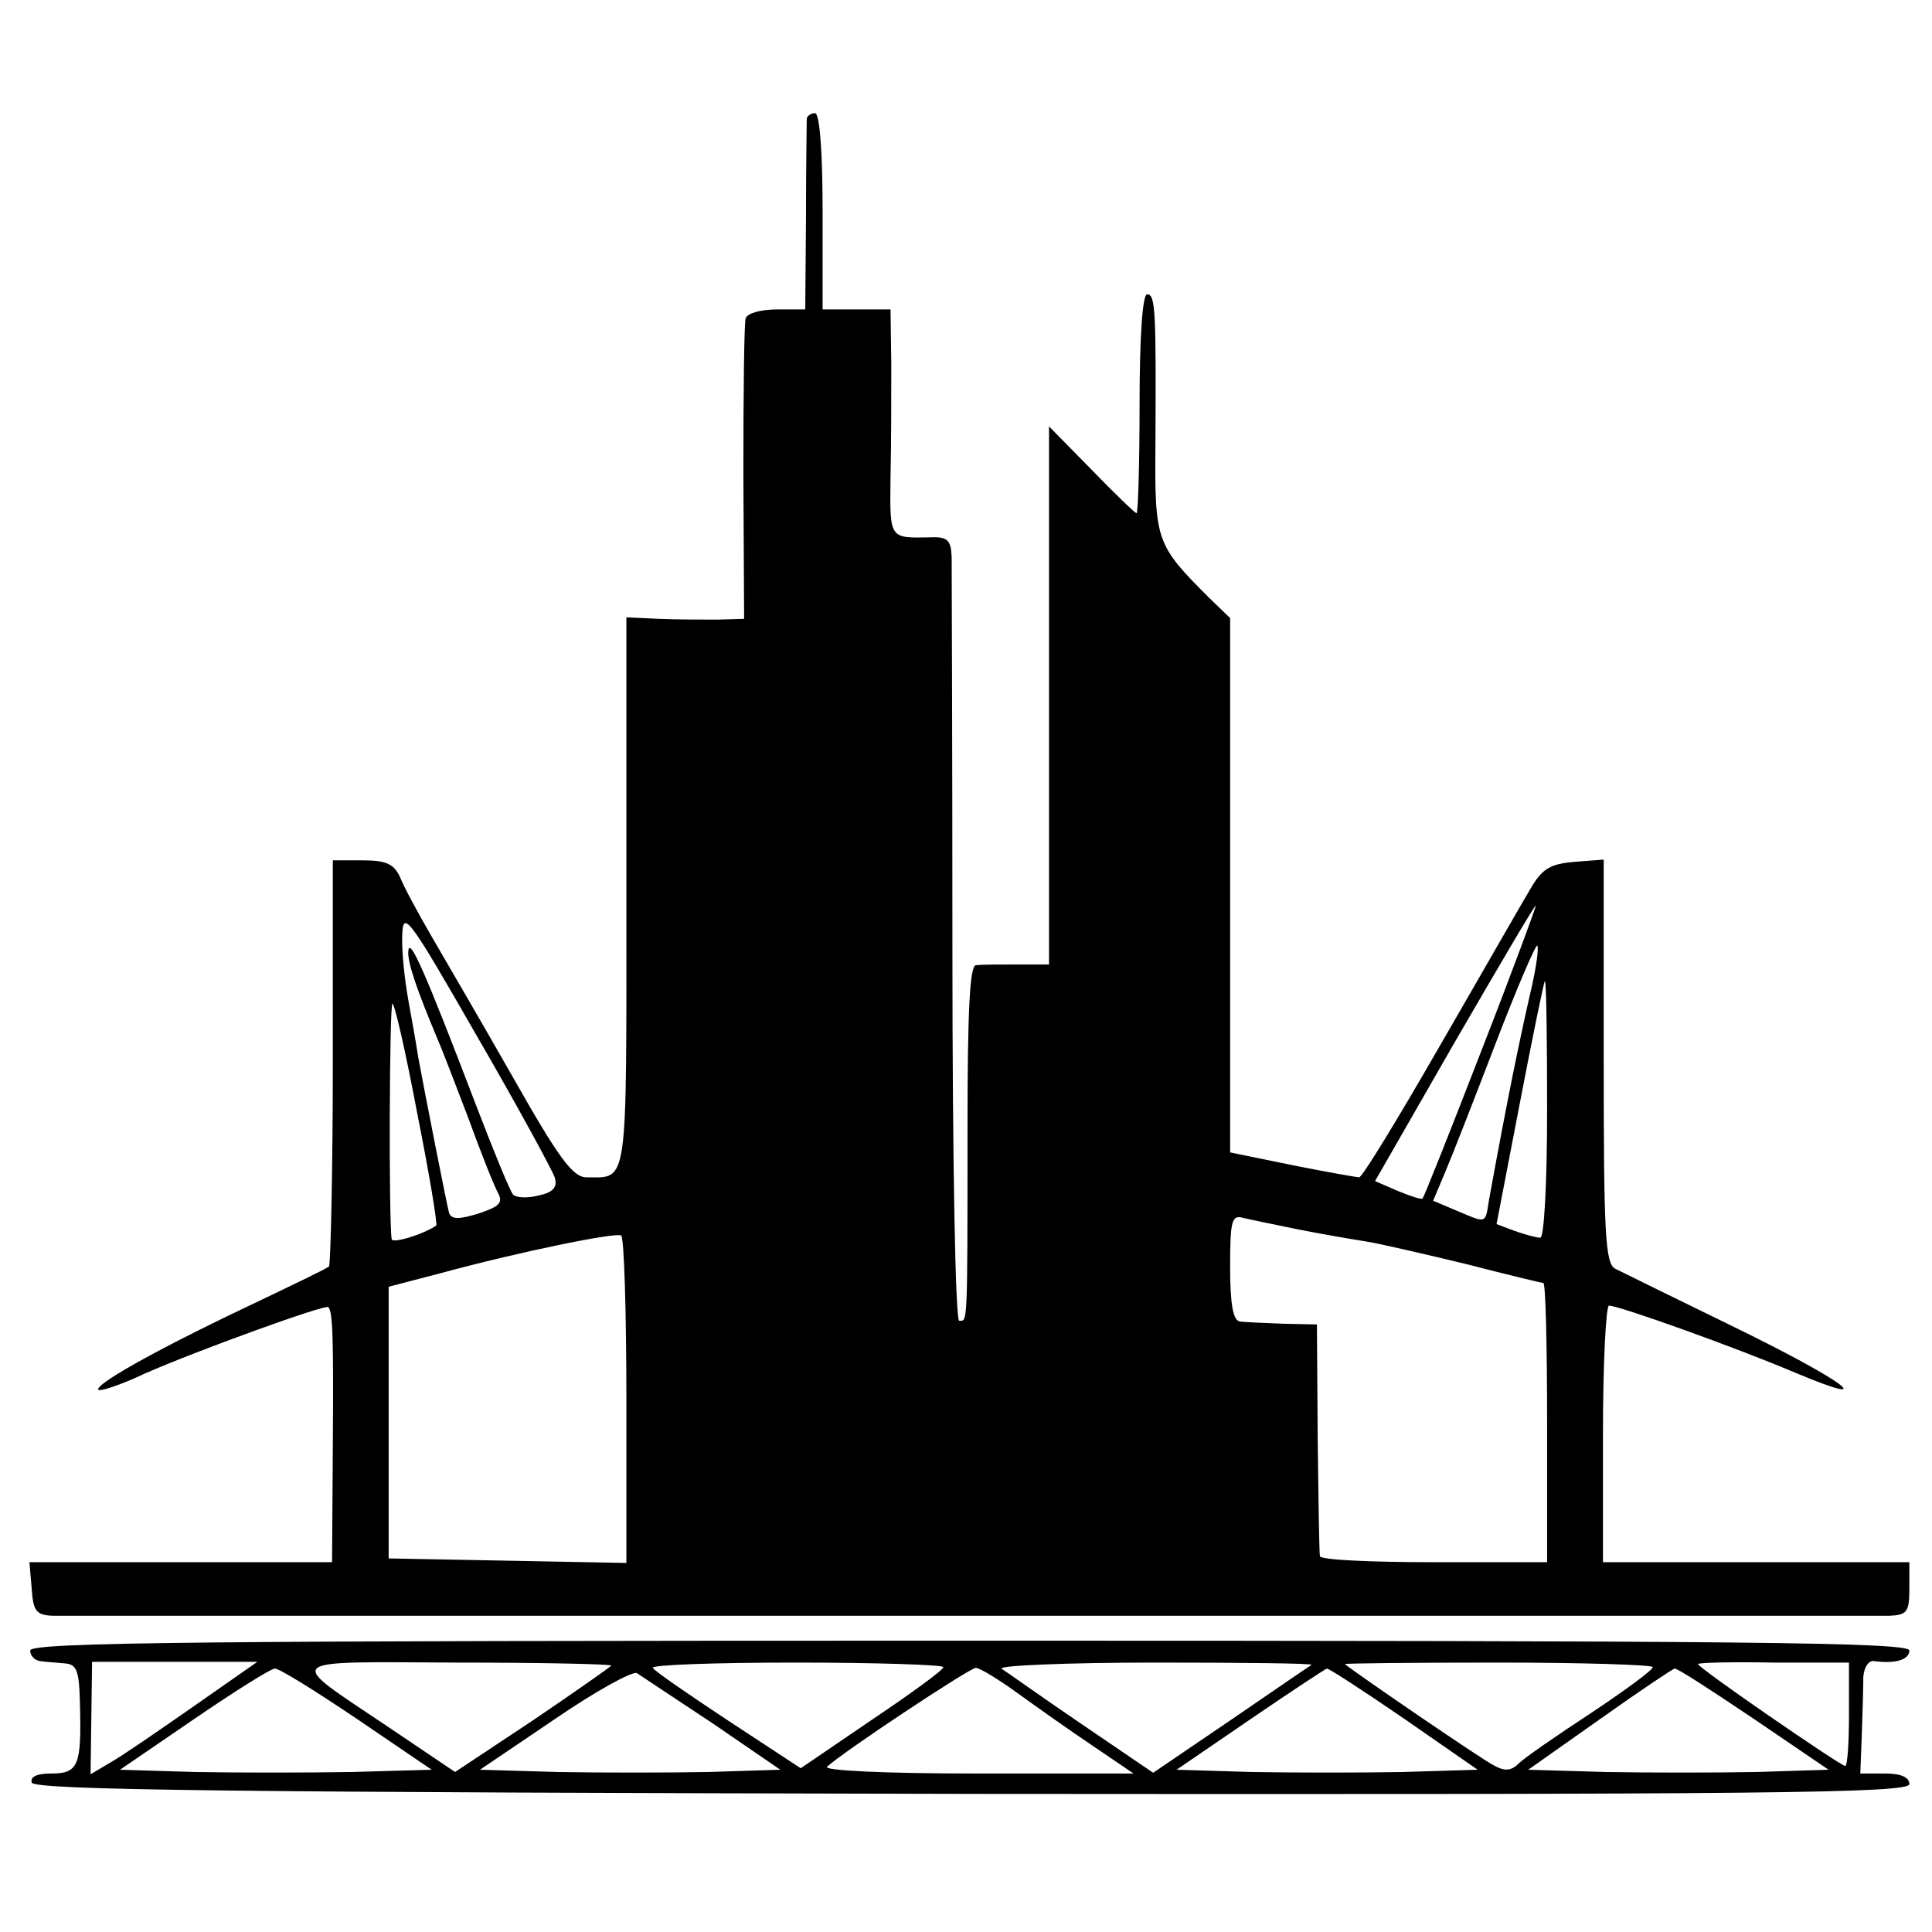
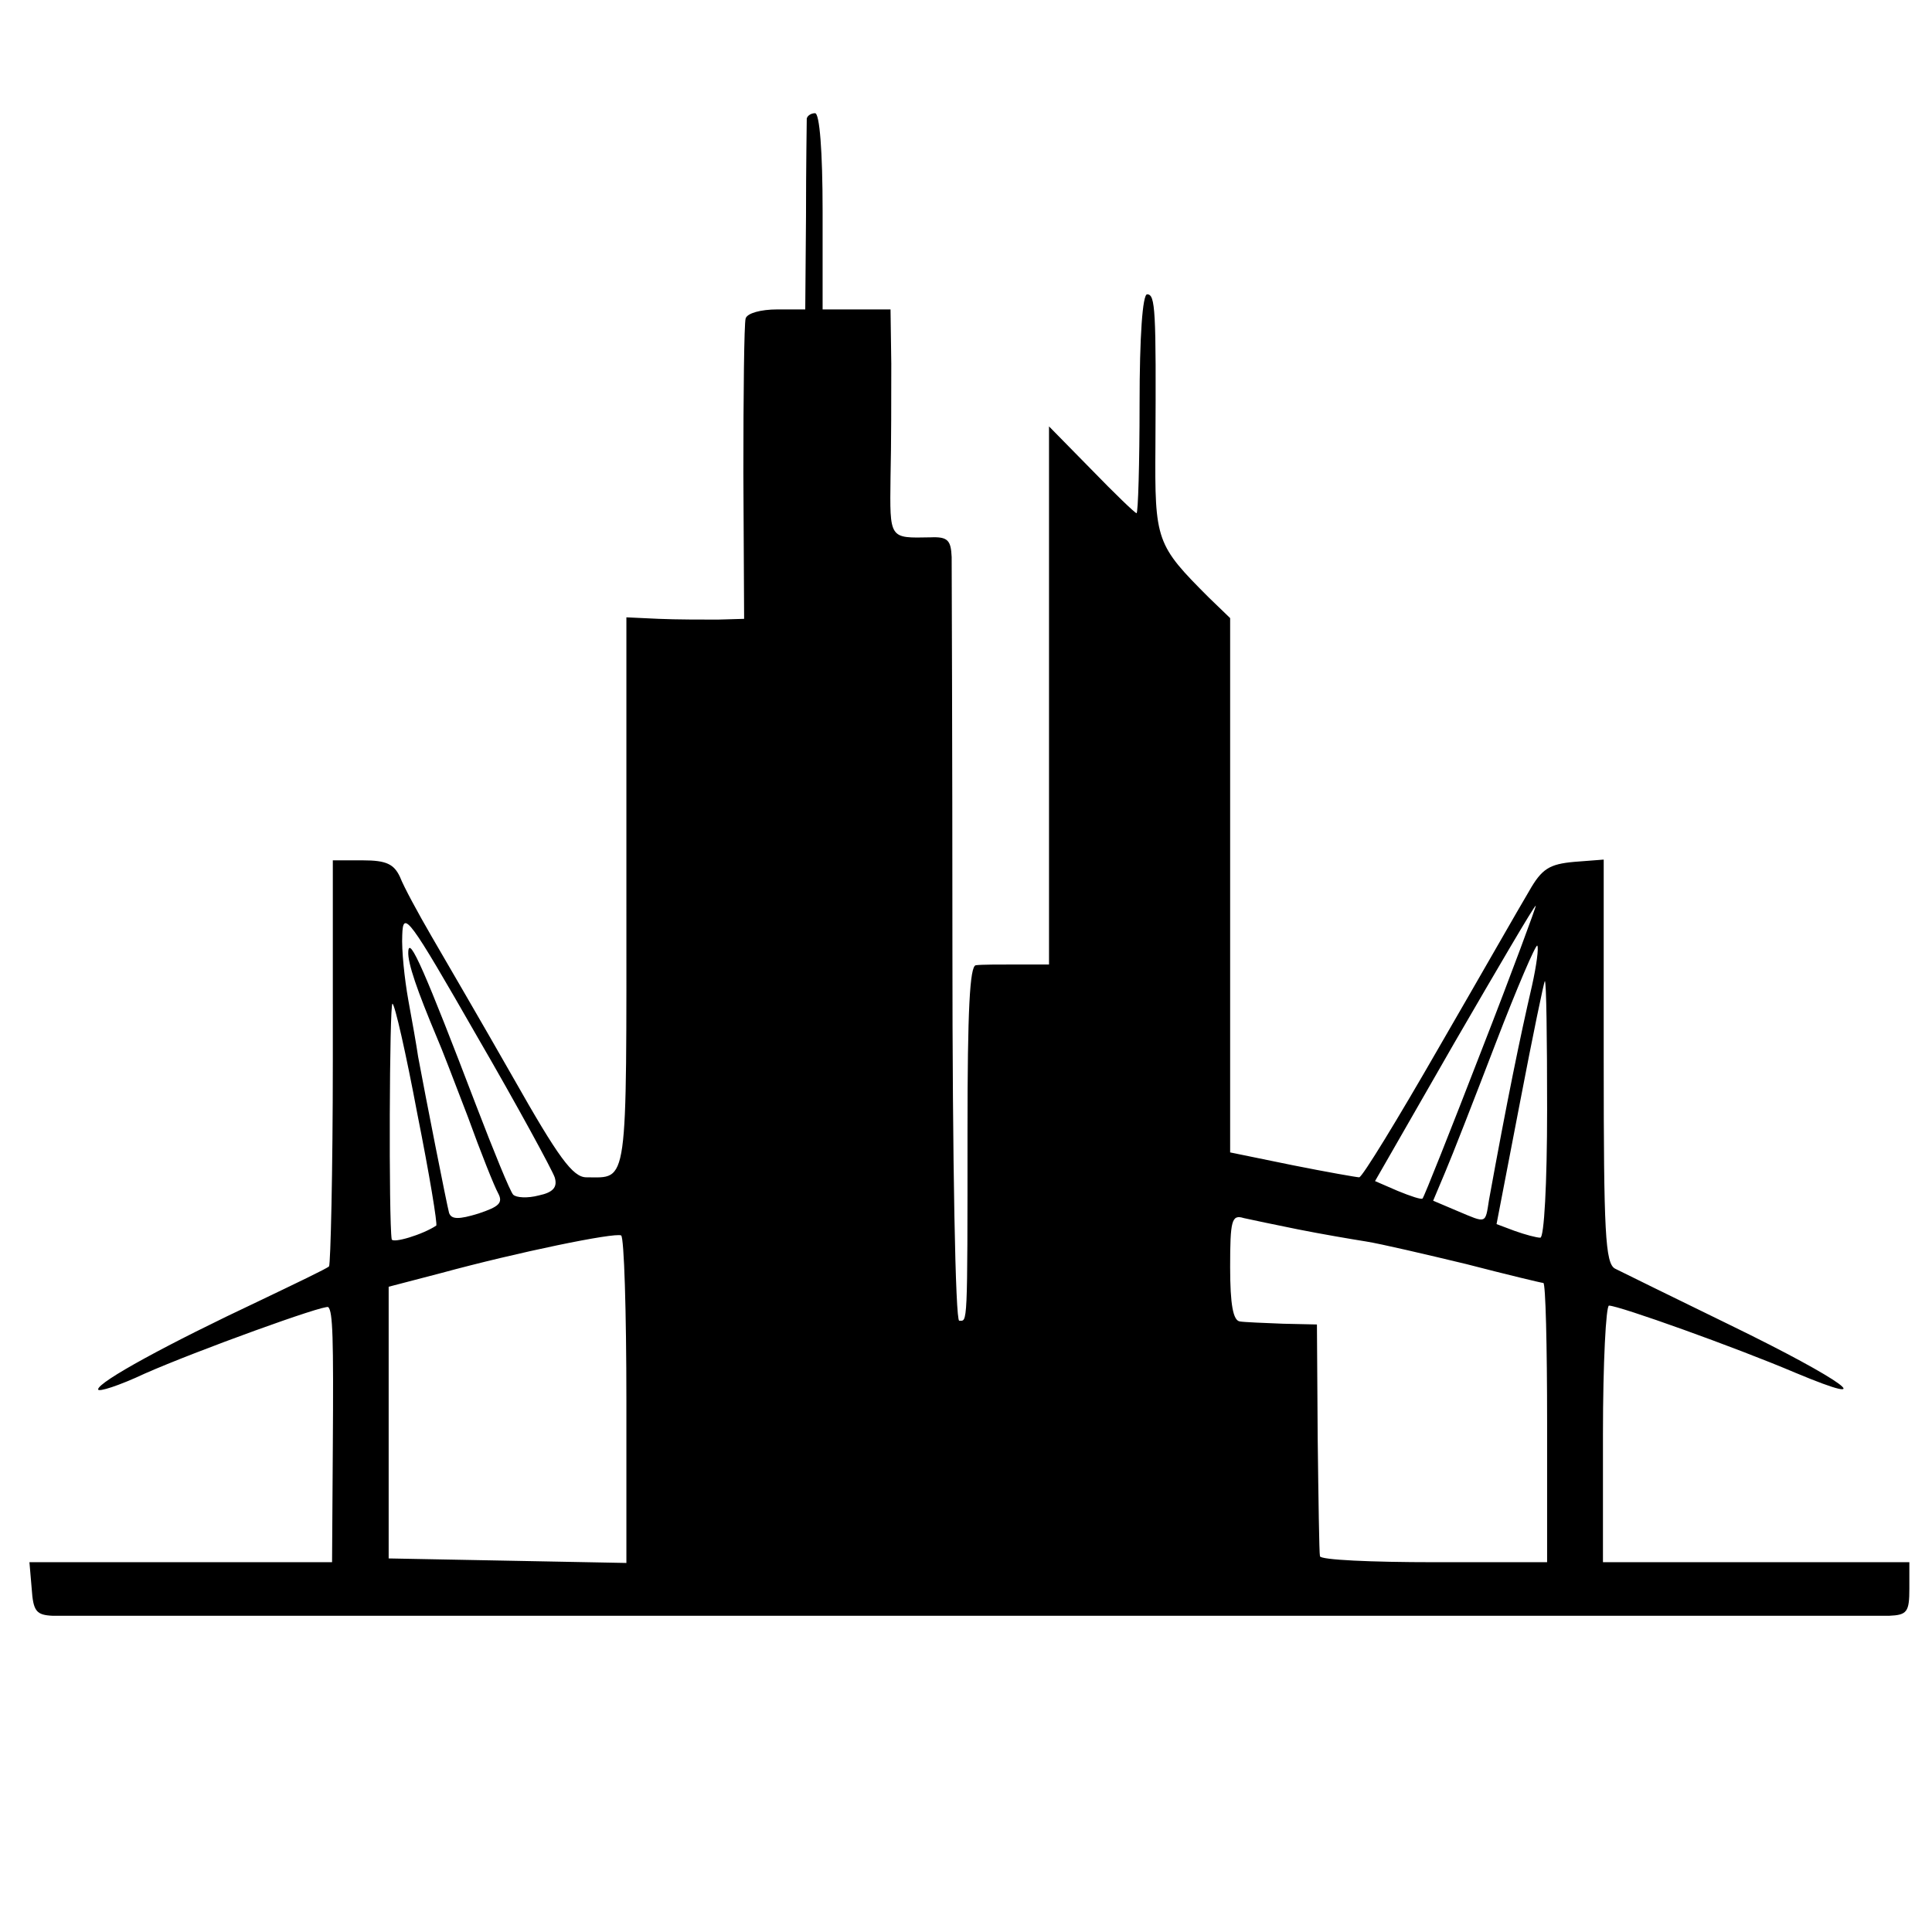
<svg xmlns="http://www.w3.org/2000/svg" version="1.0" width="256pt" height="256pt" viewBox="0 0 256 256" preserveAspectRatio="xMidYMid meet">
  <g transform="translate(0,256) scale(0.1,-0.1)" fill="#000000" stroke="none">
    <path d="M1069 2403 c0 -5 -1 -63 -1 -130 l-1 -123 -37 0 c-22 0 -40 -5 -42 -12 -2 -7 -3 -100 -3 -205 l1 -193 -35 -1 c-20 0 -55 0 -78 1 l-43 2 0 -365 c0 -395 3 -377 -53 -377 -18 0 -37 26 -97 132 -41 72 -90 156 -108 187 -18 31 -37 66 -42 79 -8 17 -18 22 -49 22 l-40 0 0 -266 c0 -147 -3 -269 -5 -272 -3 -3 -45 -23 -93 -46 -119 -56 -213 -107 -213 -117 0 -4 28 5 62 21 68 30 239 92 243 88 6 -6 7 -40 6 -185 l-1 -153 -200 0 -201 0 3 -35 c2 -30 6 -35 28 -36 34 0 2398 0 2433 0 24 1 27 5 27 36 l0 35 -203 0 -203 0 0 170 c0 94 4 170 8 170 13 0 167 -55 247 -89 117 -49 64 -10 -86 63 -76 37 -145 71 -153 75 -13 7 -15 48 -15 275 l0 267 -39 -3 c-33 -3 -43 -9 -60 -39 -12 -20 -65 -113 -120 -208 -54 -94 -101 -171 -105 -171 -3 0 -43 7 -88 16 l-83 17 0 354 0 354 -28 27 c-70 70 -72 75 -71 201 1 181 0 201 -11 201 -6 0 -10 -55 -10 -145 0 -80 -2 -145 -4 -145 -2 0 -29 26 -60 58 l-56 57 0 -356 0 -357 -42 0 c-24 0 -48 0 -55 -1 -8 -1 -11 -60 -11 -218 0 -265 0 -253 -11 -253 -5 0 -9 207 -9 493 0 270 -1 504 -1 519 -1 22 -5 27 -28 26 -55 -1 -54 -3 -53 80 1 42 1 110 1 150 l-1 72 -45 0 -45 0 0 130 c0 80 -4 130 -10 130 -5 0 -10 -3 -11 -7z m-334 -1403 c4 -13 -2 -20 -21 -24 -15 -4 -30 -3 -34 1 -4 4 -26 58 -49 118 -68 178 -89 226 -90 204 -1 -15 12 -52 38 -114 5 -11 23 -58 41 -105 17 -47 35 -92 40 -101 7 -13 1 -18 -26 -27 -26 -8 -36 -8 -39 1 -3 11 -31 153 -41 207 -2 14 -8 48 -13 75 -5 28 -9 66 -8 86 1 34 9 23 99 -134 54 -93 100 -178 103 -187z m1228 168 c-41 -106 -76 -194 -78 -196 -1 -2 -16 3 -33 10 l-30 13 105 183 c58 100 106 182 108 182 1 0 -31 -87 -72 -192z m67 86 c-16 -69 -33 -152 -57 -284 -5 -32 -3 -31 -41 -15 l-33 14 16 38 c9 21 39 98 67 171 28 73 53 131 55 129 2 -3 -1 -26 -7 -53z m20 -164 c0 -99 -4 -170 -9 -170 -5 0 -20 4 -34 9 l-24 9 31 161 c17 89 32 161 33 161 2 0 3 -76 3 -170z m-1497 -6 c16 -80 27 -147 25 -148 -18 -12 -58 -24 -59 -18 -4 25 -3 312 1 312 3 0 18 -66 33 -146z m1167 -153 c30 -6 71 -13 90 -16 19 -3 79 -17 133 -30 54 -14 100 -25 102 -25 3 0 5 -83 5 -185 l0 -185 -150 0 c-82 0 -151 3 -151 8 -1 4 -2 75 -3 157 l-1 150 -45 1 c-25 1 -51 2 -57 3 -9 1 -13 22 -13 72 0 62 2 70 18 65 9 -2 42 -9 72 -15z m-890 -227 l0 -215 -157 3 -158 3 0 180 0 180 69 18 c103 28 230 54 239 50 4 -2 7 -101 7 -219z" />
-     <path d="M40 373 c0 -7 6 -13 13 -14 6 -1 21 -2 32 -3 17 -1 20 -9 21 -56 2 -79 -2 -90 -38 -90 -19 0 -28 -4 -26 -12 4 -10 263 -13 1246 -15 1063 -1 1242 1 1242 13 0 9 -11 14 -32 14 l-33 0 2 52 c1 29 2 63 2 76 1 13 7 22 14 21 29 -4 47 2 47 14 0 11 -222 13 -1245 13 -1016 0 -1245 -2 -1245 -13z m218 -73 c-46 -32 -95 -66 -111 -75 l-27 -16 1 74 1 75 110 0 109 0 -83 -58z m552 53 c0 -1 -47 -34 -103 -72 l-104 -69 -89 60 c-137 92 -144 86 90 85 113 0 206 -2 206 -4z m440 -2 c0 -4 -43 -35 -95 -70 l-94 -64 -96 63 c-53 35 -98 66 -100 70 -2 4 83 7 190 7 107 0 195 -3 195 -6z m488 3 c-2 -1 -50 -34 -107 -73 l-103 -70 -97 66 c-53 36 -99 69 -104 72 -4 4 87 8 203 8 116 0 209 -1 208 -3z m452 -3 c0 -4 -37 -31 -82 -61 -46 -30 -89 -60 -96 -67 -10 -10 -19 -10 -33 -2 -16 8 -184 123 -197 134 -1 1 90 2 203 2 113 0 205 -3 205 -6z m260 -63 c0 -37 -2 -68 -5 -68 -6 0 -195 130 -195 135 0 2 45 3 100 2 l100 0 0 -69z m-1978 -5 l100 -68 -106 -3 c-59 -1 -152 -1 -207 0 l-100 3 98 67 c54 37 102 67 107 67 5 1 53 -29 108 -66z m473 -7 l89 -61 -96 -3 c-54 -1 -143 -1 -199 0 l-103 3 99 67 c54 37 103 64 109 61 6 -4 51 -34 101 -67z m404 40 c25 -18 70 -50 100 -70 l53 -36 -208 0 c-123 0 -204 4 -198 9 20 19 189 131 197 131 5 0 30 -15 56 -34z m511 -33 l98 -68 -99 -3 c-54 -1 -144 -1 -200 0 l-100 3 98 67 c54 37 100 67 101 67 2 1 48 -29 102 -66z m463 0 l100 -68 -96 -3 c-53 -1 -142 -1 -199 0 l-103 3 95 67 c52 37 97 67 99 67 3 1 49 -29 104 -66z" />
  </g>
</svg>